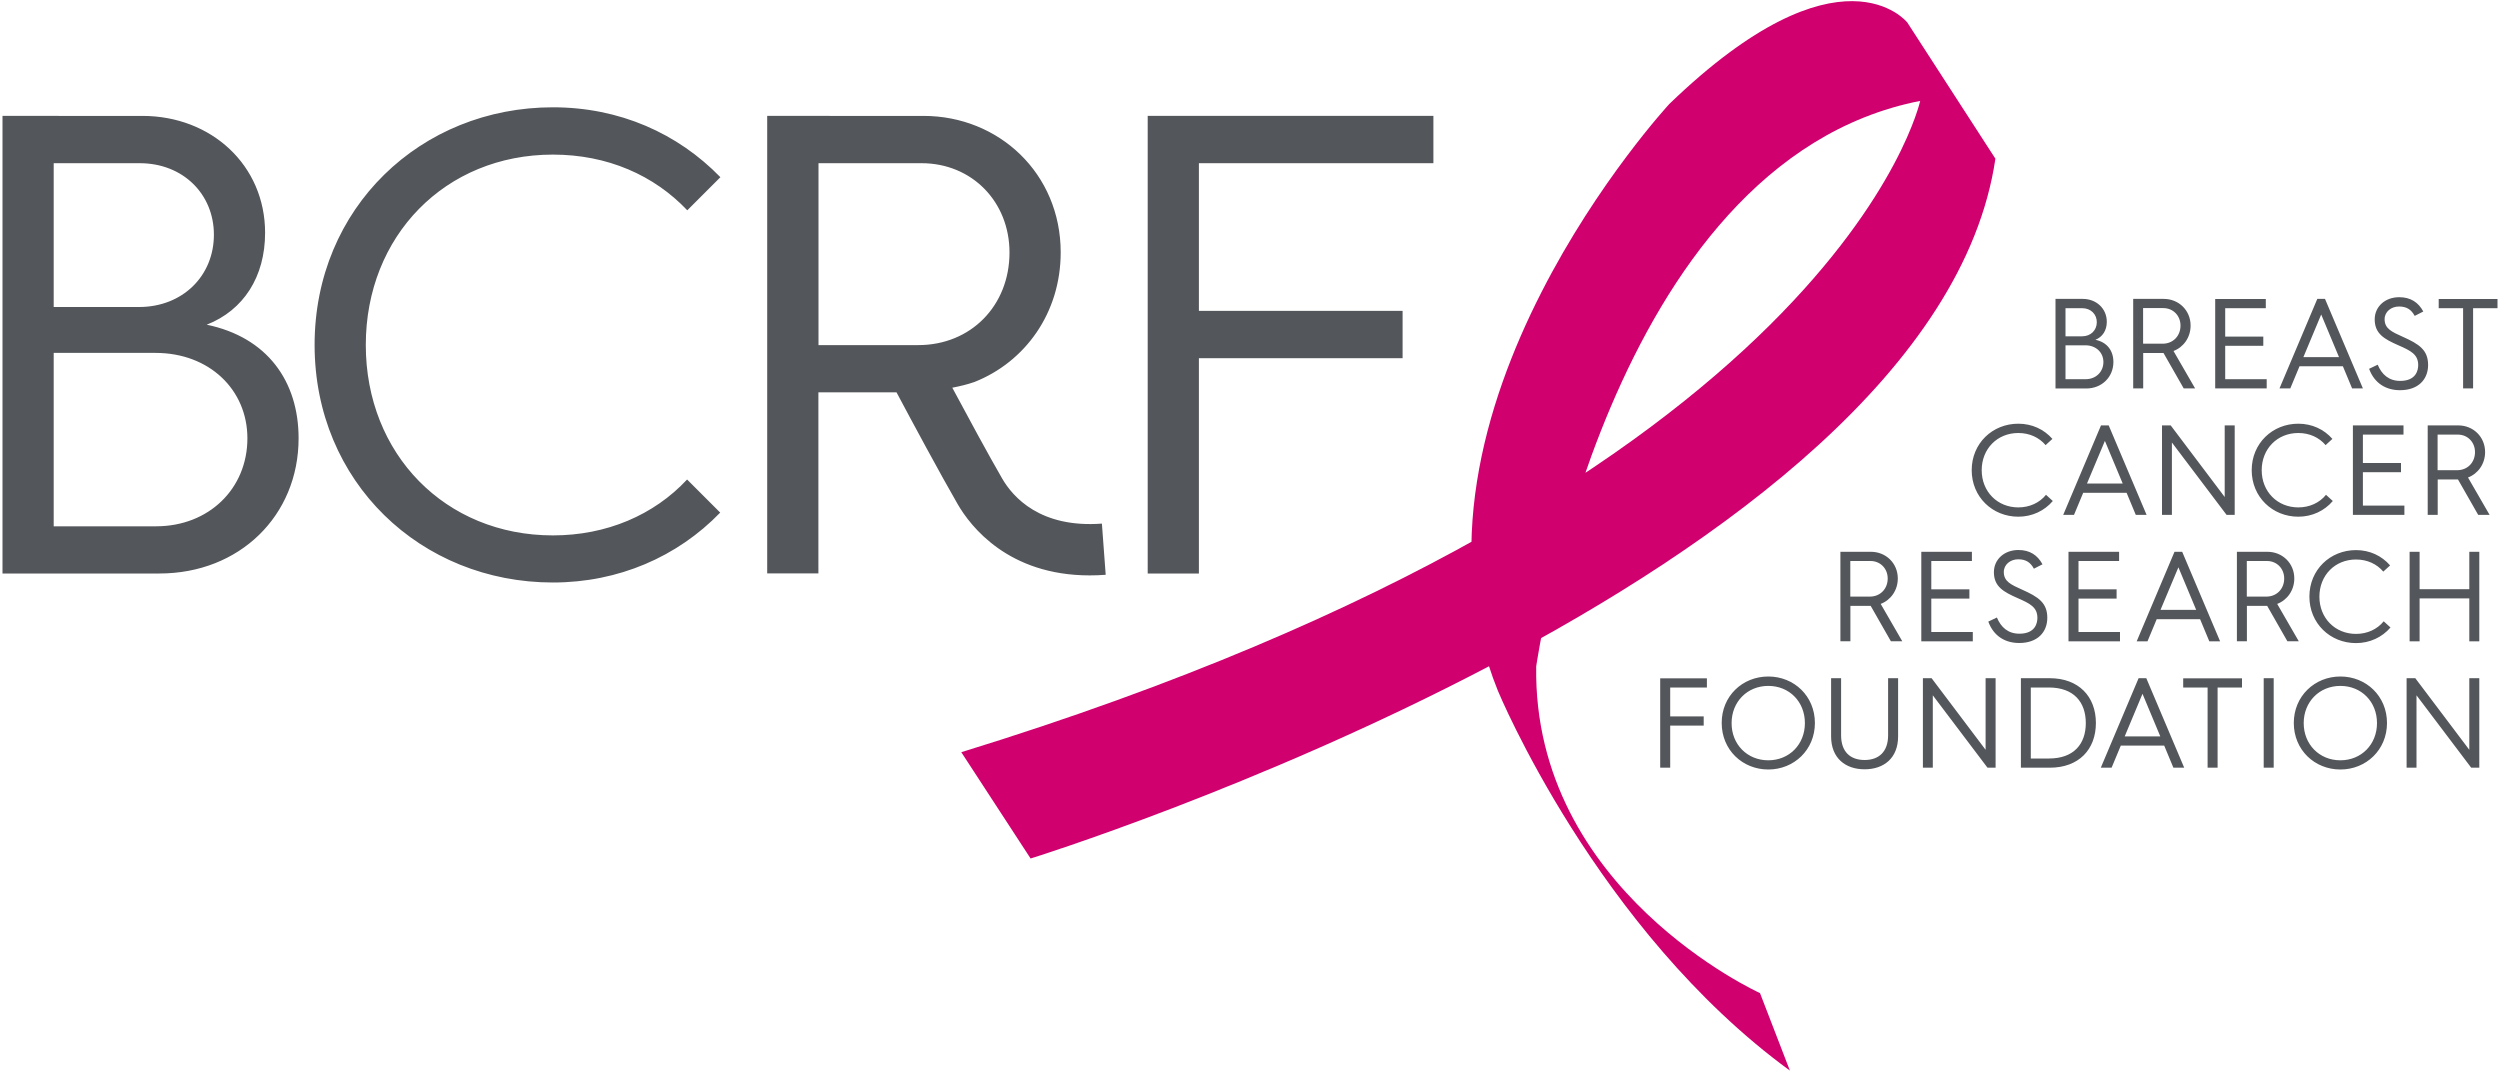
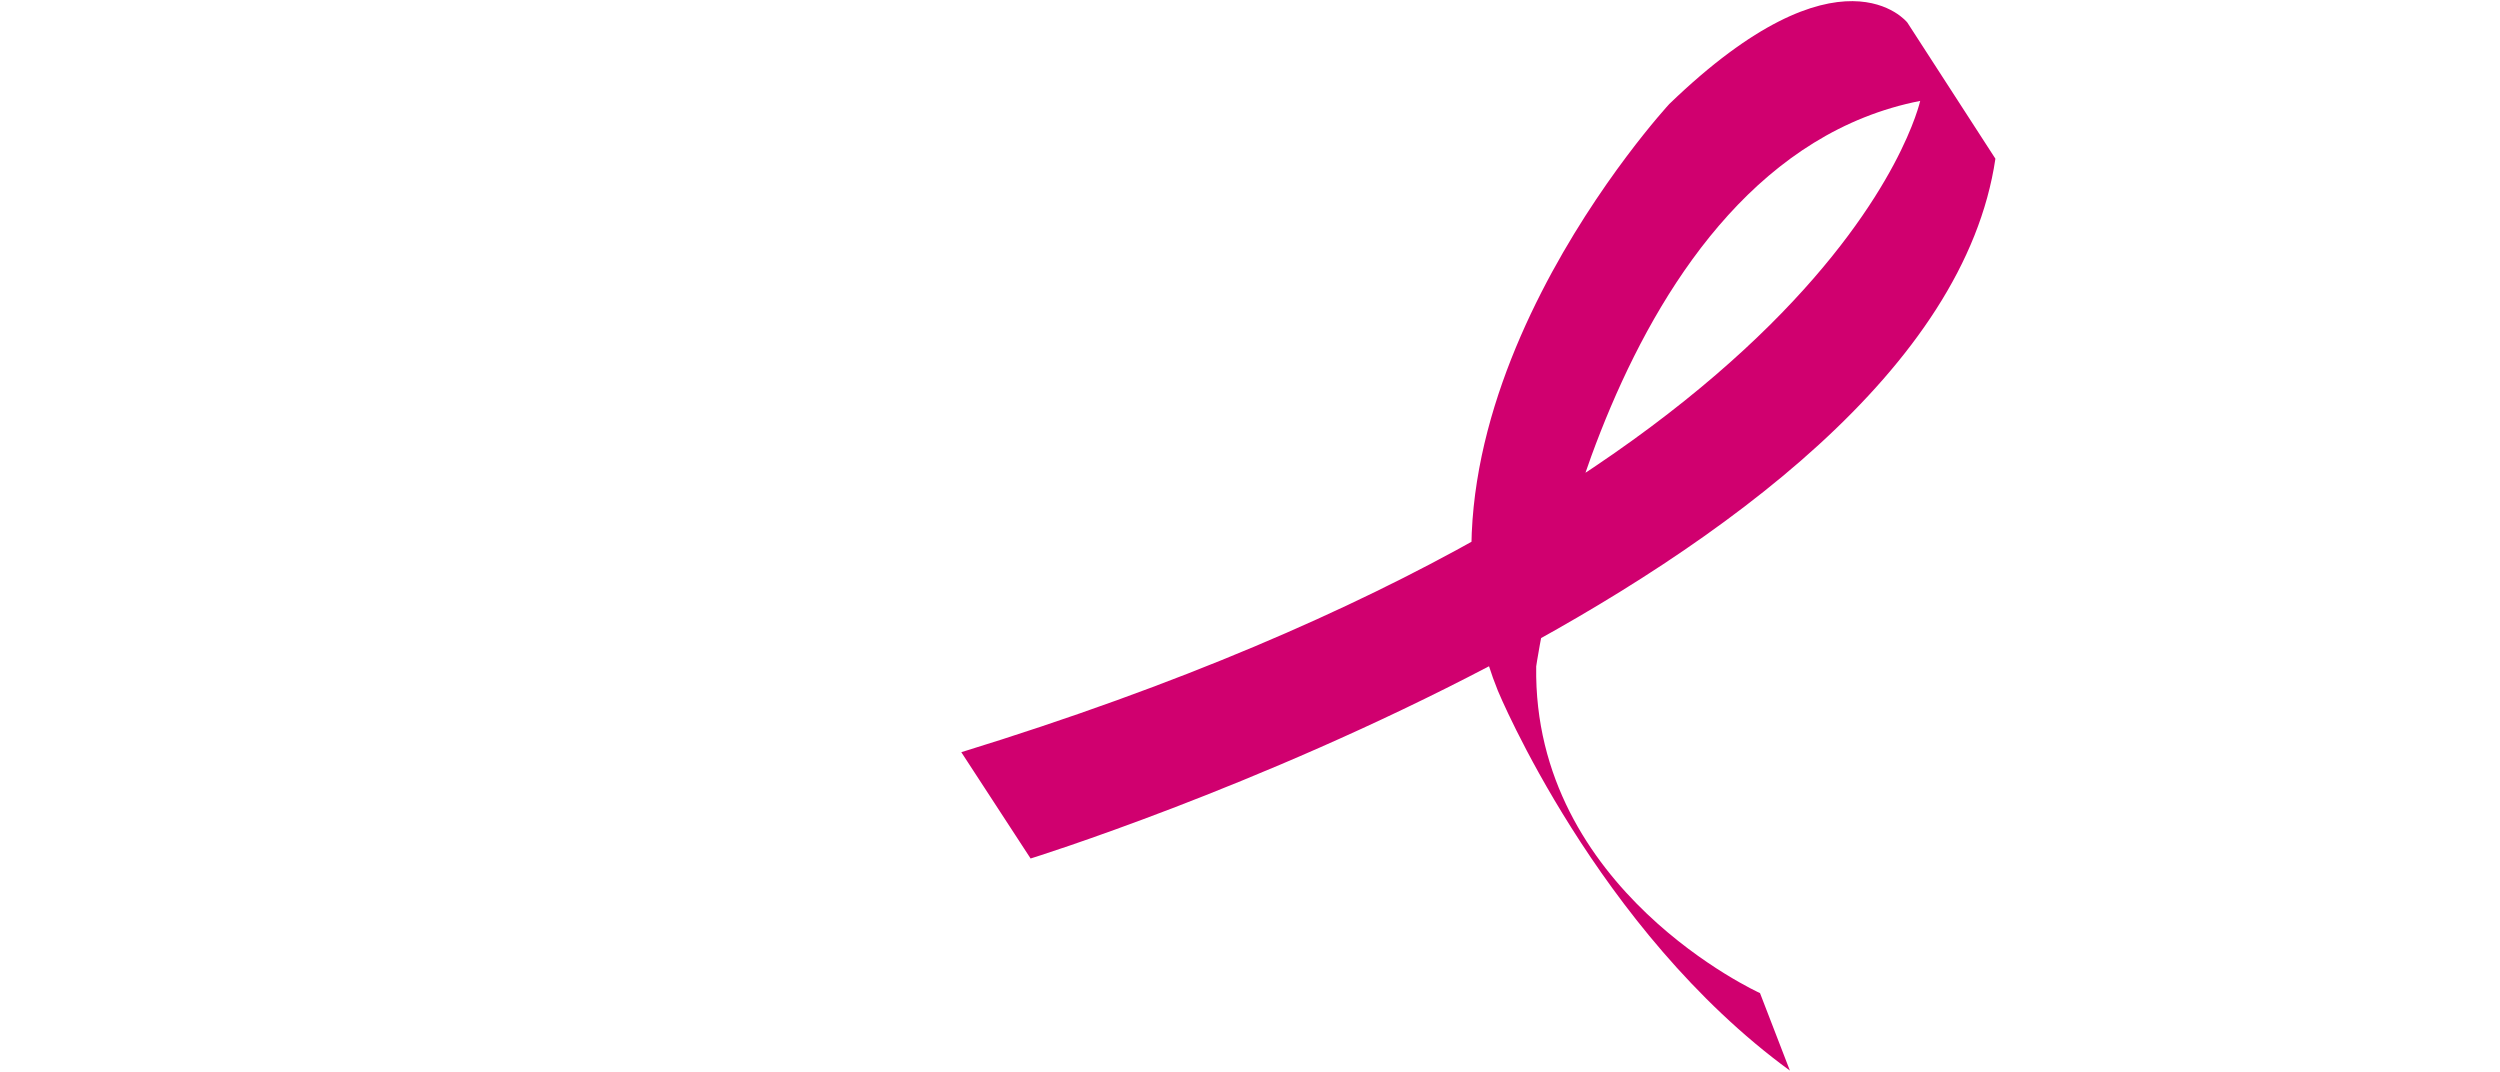
<svg xmlns="http://www.w3.org/2000/svg" height="107.16px" width="250px" y="0px" x="0px">
  <path d="M96.13,75.22l6.93,10.63c0,0,90.3-28.05,96.48-69.98l-8.81-13.62c0,0-6.64-8.41-23.8,8.15  c0,0-28.44,30.75-17.14,58.68c0,0,9.87,23.88,29.2,37.98l-2.99-7.75c0,0-22.73-10.3-22.38-32.67c0,0,7.1-50.41,38.4-56.55  C192,10.08,183.9,48.17,96.13,75.22" fill="#D0006F" />
-   <path d="M24.74,43.83c0,5.05-3.87,8.8-9.13,8.8H5.37V35.29h10.18C20.93,35.29,24.74,38.97,24.74,43.83 M13.91,30.7  H5.37V16.32h8.6c4.33,0,7.42,3.09,7.42,7.15C21.39,27.61,18.24,30.7,13.91,30.7 M20.67,32.47c3.68-1.44,5.84-4.79,5.84-9.19  c0-6.76-5.38-11.69-12.27-11.69H0.25v45.76h15.69c8.01,0,13.92-5.78,13.92-13.52C29.86,38.11,26.71,33.72,20.67,32.47 M110.19,52.36  c-6.14,0.46-8.89-2.63-9.98-4.52c-1.32-2.28-3.42-6.15-4.98-9.07c0.73-0.14,1.49-0.32,2.21-0.57c5.06-2,8.63-6.89,8.63-12.96  c0-7.88-6.17-13.65-13.72-13.65H76.72v45.75h5.12V39.23h7.81c1.54,2.9,4.41,8.23,6.12,11.19c1.28,2.21,5.05,7.12,13.2,7.12  c0.52,0,1.05-0.02,1.6-0.06L110.19,52.36z M81.84,16.32h10.31c5.06,0,8.8,3.87,8.8,8.93c0,5.32-3.87,9.26-9.12,9.26h-9.98V16.32z   M55.29,53.54c-10.77,0-18.71-8.14-18.71-19.04c0-10.9,7.94-19.04,18.71-19.04c5.47,0,10.12,2.07,13.44,5.57l3.31-3.31  c-4.28-4.4-10.1-6.99-16.75-6.99c-13.2,0-23.83,10.04-23.83,23.76c0,13.72,10.63,23.76,23.83,23.76c6.54,0,12.45-2.56,16.73-6.99  l-3.31-3.31C65.39,51.51,60.65,53.54,55.29,53.54 M114.77,57.35h5.12V35.82h20.37v-4.73h-20.37V16.32h23.45v-4.73h-28.57V57.35z   M205.55,29.89h2.73c1.35,0,2.4,0.96,2.4,2.29c0,0.86-0.42,1.51-1.14,1.8c1.18,0.24,1.8,1.1,1.8,2.22c0,1.51-1.16,2.65-2.72,2.65  h-3.07V29.89z M208.22,33.63c0.85,0,1.46-0.6,1.46-1.41c0-0.8-0.6-1.4-1.45-1.4h-1.68v2.81H208.22z M208.56,37.92  c1.03,0,1.78-0.73,1.78-1.72c0-0.95-0.74-1.67-1.8-1.67h-1.99v3.39H208.56z M213.32,29.89h3.06c1.48,0,2.68,1.13,2.68,2.67  c0,1.19-0.71,2.16-1.71,2.54l2.16,3.74h-1.14l-2.02-3.54h-0.01h-2.02v3.54h-1V29.89z M216.27,34.37c1.03,0,1.78-0.77,1.78-1.81  c0-0.99-0.73-1.75-1.72-1.75h-2.02v3.56H216.27z M221.52,38.84h5.15v-0.92h-4.15v-3.34h3.81v-0.92h-3.81v-2.84h4.06v-0.92h-5.06  V38.84z M231.73,29.89h0.77l3.79,8.95h-1.08l-0.92-2.21h-4.34l-0.92,2.21h-1.08L231.73,29.89z M233.9,35.71l-1.78-4.26l-1.78,4.26  H233.9z M236.91,36.88c0.54,1.48,1.72,2.14,3.09,2.14c1.84,0,2.81-1.09,2.81-2.52c0-1.5-0.89-2.09-2.53-2.82  c-1.08-0.49-1.82-0.8-1.82-1.76c0-0.74,0.65-1.27,1.44-1.27c0.77,0,1.23,0.31,1.57,0.94l0.86-0.44c-0.5-0.92-1.27-1.43-2.41-1.43  c-1.41,0-2.45,0.94-2.45,2.22c0,1.45,0.99,1.98,2.35,2.58c1.26,0.55,2,0.92,2,1.99c0,0.46-0.17,1.58-1.8,1.58  c-1.14,0-1.85-0.65-2.25-1.62L236.91,36.88z M246.31,38.84h1v-8.02h2.44v-0.92h-5.88v0.92h2.44V38.84z M201.83,42.37  c-2.58,0-4.66,1.96-4.66,4.65c0,2.68,2.08,4.65,4.66,4.65c1.37,0,2.61-0.58,3.45-1.57l-0.68-0.62c-0.65,0.8-1.64,1.26-2.77,1.26  c-2.1,0-3.66-1.59-3.66-3.72c0-2.13,1.55-3.72,3.66-3.72c1.13,0,2.08,0.45,2.73,1.21l0.68-0.62  C204.4,42.93,203.2,42.37,201.83,42.37 M210.1,42.54h0.77l3.79,8.95h-1.08l-0.92-2.21h-4.34l-0.92,2.21h-1.08L210.1,42.54z   M212.27,48.35l-1.78-4.26l-1.79,4.26H212.27z M216.19,51.49h1v-7.24l5.47,7.24h0.81v-8.95h-1v7.16l-5.4-7.16h-0.87V51.49z   M229.83,42.37c-2.58,0-4.66,1.96-4.66,4.65c0,2.68,2.08,4.65,4.66,4.65c1.37,0,2.61-0.58,3.45-1.57l-0.68-0.62  c-0.65,0.8-1.64,1.26-2.77,1.26c-2.1,0-3.66-1.59-3.66-3.72c0-2.13,1.55-3.72,3.66-3.72c1.13,0,2.08,0.45,2.73,1.21l0.68-0.62  C232.4,42.93,231.2,42.37,229.83,42.37 M235.29,51.49h5.15v-0.93h-4.15v-3.34h3.81V46.3h-3.81v-2.84h4.06v-0.92h-5.06V51.49z   M242.77,42.54h3.06c1.48,0,2.68,1.13,2.68,2.67c0,1.19-0.71,2.16-1.71,2.54l2.16,3.74h-1.14l-2.02-3.54h-0.01h-2.02v3.54h-1V42.54z   M245.72,47.02c1.03,0,1.78-0.77,1.78-1.81c0-0.99-0.73-1.75-1.72-1.75h-2.02v3.56H245.72z M184.04,55.18h3.06  c1.48,0,2.68,1.13,2.68,2.67c0,1.19-0.71,2.16-1.71,2.54l2.16,3.74h-1.14l-2.02-3.54h-0.01h-2.02v3.54h-1V55.18z M186.99,59.66  c1.03,0,1.78-0.77,1.78-1.81c0-0.99-0.73-1.75-1.72-1.75h-2.02v3.56H186.99z M192.13,64.13h5.15V63.2h-4.15v-3.34h3.81v-0.93h-3.81  V56.1h4.06v-0.92h-5.06V64.13z M198.83,62.16c0.54,1.48,1.72,2.14,3.09,2.14c1.84,0,2.81-1.09,2.81-2.52c0-1.5-0.89-2.09-2.53-2.82  c-1.08-0.49-1.82-0.8-1.82-1.76c0-0.74,0.65-1.27,1.44-1.27c0.77,0,1.23,0.31,1.57,0.94l0.86-0.44c-0.5-0.92-1.27-1.43-2.41-1.43  c-1.41,0-2.45,0.94-2.45,2.22c0,1.45,0.99,1.98,2.35,2.58c1.26,0.55,2,0.92,2,1.99c0,0.46-0.17,1.58-1.8,1.58  c-1.14,0-1.85-0.65-2.25-1.62L198.83,62.16z M206.85,64.13H212V63.2h-4.15v-3.34h3.81v-0.93h-3.81V56.1h4.06v-0.92h-5.06V64.13z   M217.45,55.18h0.77l3.79,8.95h-1.08l-0.92-2.21h-4.34l-0.92,2.21h-1.08L217.45,55.18z M219.62,60.99l-1.78-4.26l-1.79,4.26H219.62z   M223.69,55.18h3.06c1.48,0,2.68,1.13,2.68,2.67c0,1.19-0.71,2.16-1.71,2.54l2.16,3.74h-1.14l-2.02-3.54h-0.01h-2.02v3.54h-1V55.18z   M226.64,59.66c1.03,0,1.78-0.77,1.78-1.81c0-0.99-0.73-1.75-1.72-1.75h-2.02v3.56H226.64z M235.6,55.01  c-2.58,0-4.66,1.96-4.66,4.65c0,2.68,2.08,4.65,4.66,4.65c1.37,0,2.61-0.58,3.45-1.56l-0.68-0.62c-0.65,0.8-1.64,1.26-2.77,1.26  c-2.1,0-3.66-1.59-3.66-3.72c0-2.13,1.55-3.72,3.66-3.72c1.13,0,2.08,0.45,2.73,1.21l0.68-0.62  C238.17,55.58,236.98,55.01,235.6,55.01 M240.96,64.13h1v-4.29h4.97v4.29h1v-8.95h-1v3.74h-4.97v-3.74h-1V64.13z M166.02,76.77h1  v-4.21h3.35v-0.92h-3.35v-2.89h3.67v-0.92h-4.67V76.77z M176.83,67.65c2.58,0,4.66,1.96,4.66,4.65c0,2.68-2.08,4.65-4.66,4.65  c-2.58,0-4.66-1.96-4.66-4.65C172.16,69.62,174.24,67.65,176.83,67.65 M176.83,76.03c2.1,0,3.66-1.59,3.66-3.72  c0-2.13-1.55-3.72-3.66-3.72c-2.1,0-3.67,1.59-3.67,3.72C173.15,74.43,174.72,76.03,176.83,76.03 M183.11,73.64  c0,2.17,1.43,3.29,3.35,3.29c1.93,0,3.35-1.12,3.35-3.29v-5.82h-1v5.71c0,1.64-0.92,2.47-2.35,2.47c-1.43,0-2.35-0.82-2.35-2.47  v-5.71h-1V73.64z M192.28,76.77h1v-7.24l5.47,7.24h0.81v-8.95h-1v7.16l-5.4-7.16h-0.87V76.77z M202.09,67.82h2.88  c2.9,0,4.62,1.83,4.62,4.48s-1.71,4.47-4.61,4.47h-2.89V67.82z M204.9,75.85c2.49,0,3.68-1.46,3.68-3.54c0-2.09-1.19-3.56-3.7-3.56  h-1.8v7.1H204.9z M213.86,67.82h0.77l3.79,8.95h-1.08l-0.92-2.21h-4.34l-0.92,2.21h-1.08L213.86,67.82z M216.03,73.64l-1.78-4.26  l-1.78,4.26H216.03z M220.76,76.77h1v-8.02h2.44v-0.92h-5.88v0.92h2.44V76.77z M226.37,76.77h1v-8.95h-1V76.77z M234.04,67.65  c2.58,0,4.66,1.96,4.66,4.65c0,2.68-2.08,4.65-4.66,4.65c-2.58,0-4.66-1.96-4.66-4.65C229.38,69.62,231.46,67.65,234.04,67.65   M234.04,76.03c2.1,0,3.66-1.59,3.66-3.72c0-2.13-1.55-3.72-3.66-3.72c-2.1,0-3.67,1.59-3.67,3.72  C230.37,74.43,231.93,76.03,234.04,76.03 M240.65,76.77h1v-7.24l5.47,7.24h0.81v-8.95h-1v7.16l-5.4-7.16h-0.87V76.77z" fill="#53565A" />
</svg>